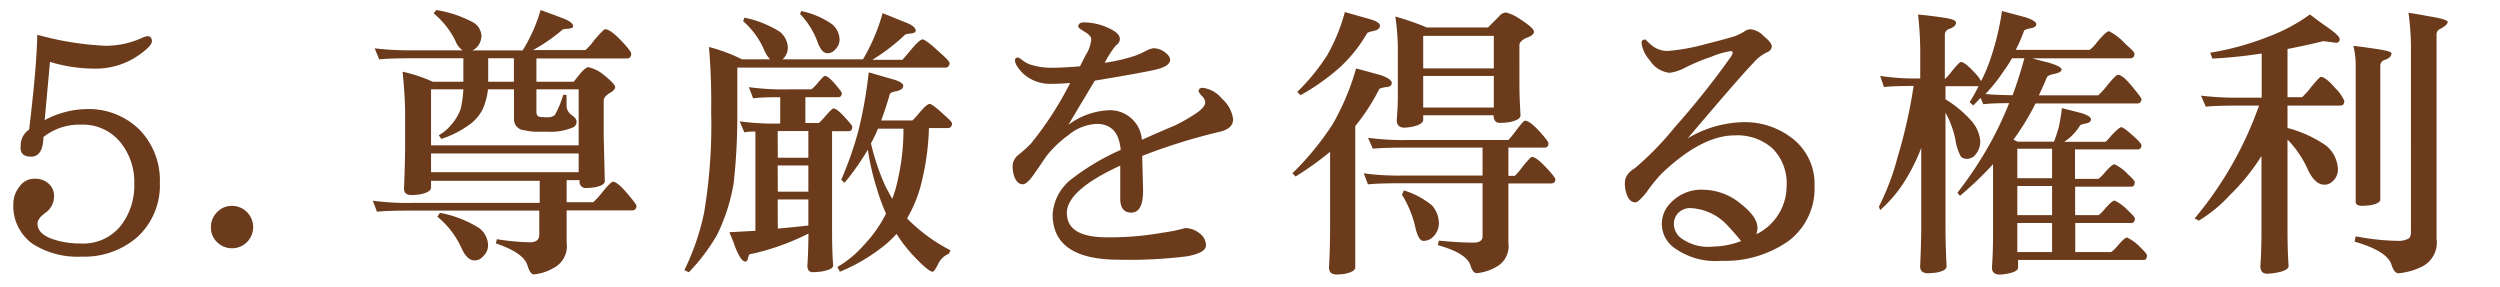
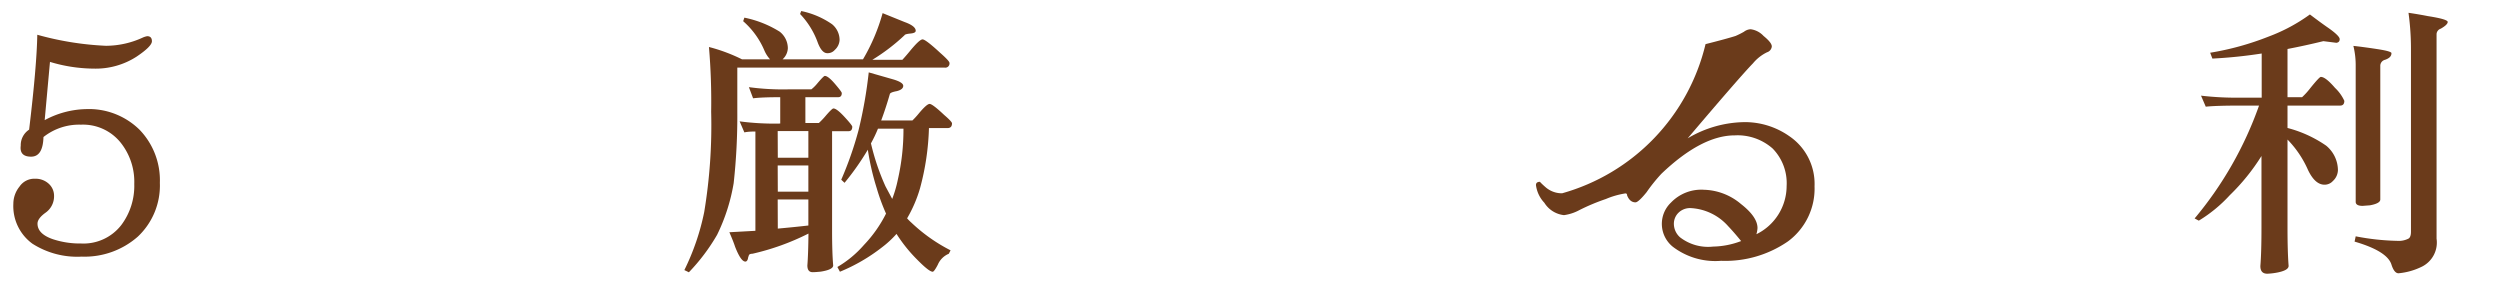
<svg xmlns="http://www.w3.org/2000/svg" viewBox="0 0 226.6 26">
  <defs>
    <style>.cls-1{fill:#6b3b1b;}</style>
  </defs>
  <title>txt05</title>
  <g id="レイヤー_2" data-name="レイヤー 2">
    <path class="cls-1" d="M7.41,23.26a7.53,7.53,0,0,1-4.47-1.17,4.21,4.21,0,0,1-1.73-3.61,2.49,2.49,0,0,1,.56-1.57,1.62,1.62,0,0,1,1.4-.71,1.76,1.76,0,0,1,1.22.43,1.47,1.47,0,0,1,.51,1.14,1.81,1.81,0,0,1-.76,1.5q-.74.53-.74,1,0,.94,1.42,1.42a7.85,7.85,0,0,0,2.54.38A4.33,4.33,0,0,0,11,20.39a5.91,5.91,0,0,0,1.17-3.71,5.69,5.69,0,0,0-1.24-3.76A4.37,4.37,0,0,0,7.34,11.3a5.21,5.21,0,0,0-3.4,1.12q-.05,1.78-1.12,1.78t-.94-1a1.68,1.68,0,0,1,.76-1.45Q3.33,6,3.38,3.15a27.52,27.52,0,0,0,6.22,1,8,8,0,0,0,3.33-.74,1.76,1.76,0,0,1,.41-.13q.43,0,.43.46t-1.4,1.4A6.83,6.83,0,0,1,8.53,6.22a14,14,0,0,1-4-.61l-.48,5.28a8.22,8.22,0,0,1,3.73-1,6.54,6.54,0,0,1,4.88,1.88,6.6,6.6,0,0,1,1.83,4.8,6.36,6.36,0,0,1-2,4.88A7.29,7.29,0,0,1,7.41,23.26Z" />
-     <path class="cls-1" d="M21,22.5a1.85,1.85,0,0,1-1.35-.58,1.79,1.79,0,0,1-.53-1.32,1.86,1.86,0,0,1,.56-1.37A1.81,1.81,0,0,1,21,18.66a1.91,1.91,0,0,1,1.4.58,1.93,1.93,0,0,1,0,2.69A1.87,1.87,0,0,1,21,22.5Z" />
-     <path class="cls-1" d="M39.55.91A10.53,10.53,0,0,1,42.83,2a1.48,1.48,0,0,1,.81,1.27,1.54,1.54,0,0,1-.48,1.07,1,1,0,0,1-.36.23h4.57A14.41,14.41,0,0,0,49,.91q1,.36,2,.74t.94.76q0,.15-.48.2c-.32,0-.5.06-.53.13a15.75,15.75,0,0,1-2.62,1.8h4.75a4.9,4.9,0,0,0,.79-.89q.86-1,1-1,.46,0,1.42,1t.94,1.22q0,.43-.41.43H48.62V7.41H52l.63-.79q.48-.53.69-.53a3.26,3.26,0,0,1,1.32.63q1.12.89,1.12,1.17t-.56.58q-.48.33-.48.63v3.25l.1,4.06q0,.41-1,.58-.46.05-.66.05a.56.56,0,0,1-.63-.63v-.08H51.36v2h2.41a7,7,0,0,0,.79-.86q.81-1,1-1,.38,0,1.24,1t.89,1.17q0,.43-.41.43H51.36V22a2.22,2.22,0,0,1-1.22,2.31,4.31,4.31,0,0,1-1.75.56q-.33,0-.58-.81-.33-1.14-2.87-2l.1-.38a20.79,20.79,0,0,0,3,.28q.84,0,.84-.69V19.09H37.32q-2.21,0-3.15.1l-.38-1a23,23,0,0,0,3.53.2h11.6v-2H39.07V17q0,.43-1.07.63-.48.05-.69.05-.69,0-.69-.58.1-2.41.1-4.27V10.36q0-1.6-.23-3.86a13.7,13.7,0,0,1,2.74.91H42V5.28H37.52q-2.21,0-3.15.1l-.41-1a26.92,26.92,0,0,0,3.55.18h4.42a1.72,1.72,0,0,1-.63-.81,7.44,7.44,0,0,0-2-2.54Zm-.48,12.26H52.45V8.1H48.62v2c0,.29.09.45.28.48a3.93,3.93,0,0,0,.76.05,1,1,0,0,0,.63-.2,9.05,9.05,0,0,0,.76-1.83h.3v1a1.07,1.07,0,0,0,.48.84q.43.3.43.56a.55.55,0,0,1-.41.58,5.08,5.08,0,0,1-2.21.36H48.59a3.88,3.88,0,0,1-1-.13,1,1,0,0,1-1-1.09V8.1H44.23a6,6,0,0,1-.48,1.8,3.94,3.94,0,0,1-1.42,1.55A8.86,8.86,0,0,1,40,12.59l-.23-.33a4,4,0,0,0,1.17-1,4.46,4.46,0,0,0,.81-1.37A10.09,10.09,0,0,0,42,8.1H39.07Zm0,2.44H52.45v-1.7H39.07Zm.81,3.68a10.32,10.32,0,0,1,3.5,1.35,2,2,0,0,1,.86,1.6,1.36,1.36,0,0,1-.46,1,.94.94,0,0,1-.79.36q-.64,0-1.14-1.07a7.87,7.87,0,0,0-2.21-2.89Zm6.7-11.88V5.28H44.25V7.41Z" />
    <path class="cls-1" d="M67.47,1.6a9.64,9.64,0,0,1,3.2,1.27,1.92,1.92,0,0,1,.74,1.5,1.43,1.43,0,0,1-.38.91l-.1.1h7.29A17.28,17.28,0,0,0,80,1.19L82,2q1,.36,1,.79c0,.14-.16.22-.48.25s-.5.08-.53.15a17.67,17.67,0,0,1-2.92,2.23h2.72s.24-.25.66-.76q.89-1.09,1.17-1.09t1.6,1.22q.84.74.84.91a.38.38,0,0,1-.43.43H66.83v4a55.5,55.5,0,0,1-.33,6.47A17,17,0,0,1,65,21.28a17.6,17.6,0,0,1-2.56,3.4l-.41-.2a21.55,21.55,0,0,0,1.8-5.26,48.16,48.16,0,0,0,.63-9.09,58.6,58.6,0,0,0-.2-5.87,15.24,15.24,0,0,1,3,1.12H69.8a2.86,2.86,0,0,1-.51-.79,7.34,7.34,0,0,0-1.93-2.67Zm.41,6.3a23,23,0,0,0,3.53.2h2.13a3.62,3.62,0,0,0,.56-.56q.56-.66.66-.66.3,0,.91.71t.63.84q0,.38-.33.38H73v2.34h1.22a7,7,0,0,0,.56-.58q.63-.74.76-.74.3,0,1,.76t.71.89q0,.41-.33.41h-1.5v9q0,2,.1,3.17,0,.38-1.12.56-.48.05-.74.05-.48,0-.48-.61.08-1,.1-2.89A22.14,22.14,0,0,1,68.2,23c-.22,0-.33.08-.33.18a.92.92,0,0,0-.08.28c-.05.17-.13.25-.23.25q-.41,0-.94-1.37-.13-.41-.51-1.29l2.36-.13v-9q-.64,0-1,.08l-.43-1a23.73,23.73,0,0,0,3.58.2h.1V8.81q-1.68,0-2.46.1Zm2.62,6.4h2.77V11.88H70.49Zm0,3.07h2.77V15H70.49Zm0,3.35q1.45-.13,2.77-.28V18.08H70.49ZM72.62,1a7.58,7.58,0,0,1,2.79,1.19,1.85,1.85,0,0,1,.69,1.42,1.29,1.29,0,0,1-.43.91.85.85,0,0,1-.69.3q-.48,0-.84-.91a7.37,7.37,0,0,0-1.62-2.64Zm6.12,5.56,2.13.61q1,.28,1,.61t-.58.48q-.56.1-.63.25-.38,1.32-.79,2.41H82.7a7.11,7.11,0,0,0,.56-.61q.74-.89,1-.89t1.32,1q.71.61.71.76,0,.43-.41.43H84.2a23.24,23.24,0,0,1-.81,5.46,12.08,12.08,0,0,1-1.17,2.72,4.49,4.49,0,0,0,.41.41,15.06,15.06,0,0,0,3.53,2.49L86,23a1.86,1.86,0,0,0-1,1q-.33.63-.46.63-.33,0-1.4-1.09a13.51,13.51,0,0,1-1.88-2.34,9.08,9.08,0,0,1-1.32,1.22,16.17,16.17,0,0,1-3.81,2.21l-.23-.43a9.65,9.65,0,0,0,2.41-2,11.63,11.63,0,0,0,2-2.84l0,0a17.67,17.67,0,0,1-.84-2.29,23.23,23.23,0,0,1-.81-3.5,23.84,23.84,0,0,1-2.11,3l-.3-.28a32.05,32.05,0,0,0,1.57-4.49A40.45,40.45,0,0,0,78.74,6.58Zm.2,6.42a21,21,0,0,0,1.32,3.91l.61,1.14a10.9,10.9,0,0,0,.51-1.75,20.31,20.31,0,0,0,.51-4.62H79.58A11.91,11.91,0,0,1,78.94,13Z" />
-     <path class="cls-1" d="M103.61,17.27q0,2-1.07,2t-1-1.47q0-.18,0-.91t0-1.88Q96.7,17.24,96.7,19.3q0,2.21,3.61,2.21a27,27,0,0,0,5.13-.43,14.48,14.48,0,0,0,2-.41,2.13,2.13,0,0,1,1.29.48,1.35,1.35,0,0,1,.58,1.09q0,.69-1.78,1a42,42,0,0,1-6.12.3q-6,0-6-4.11a4.41,4.41,0,0,1,1.85-3.3,21,21,0,0,1,4.32-2.54q-.2-2.36-2.18-2.36a4.31,4.31,0,0,0-2.54,1,10.05,10.05,0,0,0-2,1.9q-.58.86-1.19,1.73t-1,.84q-.41,0-.69-.58a2.89,2.89,0,0,1-.2-1,1.33,1.33,0,0,1,.43-1,13.42,13.42,0,0,0,1.22-1.09A30.39,30.39,0,0,0,97,7.52q-.89.08-1.78.08a3.59,3.59,0,0,1-2.49-.94Q92,5.92,92,5.46c0-.17.1-.25.3-.25a3.06,3.06,0,0,1,.38.25,2.29,2.29,0,0,0,.84.43,6.16,6.16,0,0,0,1.88.25q.91,0,2.49-.13l.51-1a3.16,3.16,0,0,0,.51-1.45q0-.33-.61-.69t-.56-.46q0-.38.51-.38a5.32,5.32,0,0,1,2.16.48q1.09.48,1.09,1a.61.61,0,0,1-.2.48,1.84,1.84,0,0,0-.41.46,9.68,9.68,0,0,0-.76,1.24,15.55,15.55,0,0,0,2.82-.66,8,8,0,0,0,.94-.43,1.94,1.94,0,0,1,.69-.23,1.79,1.79,0,0,1,1,.36q.48.36.48.69,0,.58-1.32.89t-5.51,1l-2.39,4A6.6,6.6,0,0,1,100.38,10a2.89,2.89,0,0,1,3.12,2.67q2.26-1,2.87-1.24a15.54,15.54,0,0,0,2.16-1.24q.71-.51.71-.91a.86.86,0,0,0-.3-.58,1.75,1.75,0,0,1-.3-.41q0-.33.38-.33a2.69,2.69,0,0,1,1.75,1,2.94,2.94,0,0,1,1,1.85q0,.86-1.24,1.14a53.3,53.3,0,0,0-7,2.18Z" />
-     <path class="cls-1" d="M122.92,6.2l2.23.61q1,.36,1,.71t-.56.38Q125,8,125,8.1a18.48,18.48,0,0,1-2.16,3.33V24.25q0,.38-1,.58a6.71,6.71,0,0,1-.69.05q-.69,0-.69-.63.1-1.78.1-3.73V13.76A28.45,28.45,0,0,1,117.43,16l-.28-.3a26.08,26.08,0,0,0,3.63-4.42A22.48,22.48,0,0,0,122.92,6.2Zm-1-5.1,2.16.61q1,.28,1,.61c0,.24-.19.4-.56.48s-.6.15-.63.25a13,13,0,0,1-2.46,3.07,20.27,20.27,0,0,1-3.55,2.51l-.3-.3A18.49,18.49,0,0,0,120.3,5,16.68,16.68,0,0,0,121.9,1.09ZM124,12.49a23.5,23.5,0,0,0,3.55.2h9.17a8.48,8.48,0,0,0,.66-.81q.71-.94.84-.94.43,0,1.29.94t.84,1.12a.34.34,0,0,1-.38.38h-3.25v2.56h.58a5.36,5.36,0,0,0,.69-.81q.74-.91.86-.91.38,0,1.24.91t.89,1.12q0,.38-.43.38h-3.83V22a2.14,2.14,0,0,1-1.17,2.23,4.28,4.28,0,0,1-1.7.53q-.36,0-.58-.74-.38-1.09-2.95-1.8l.1-.41q1.85.18,3.15.18.81,0,.81-.58v-4.8h-7.24q-2.21,0-3.15.1l-.38-1a23,23,0,0,0,3.53.2h7.24V13.38h-6.83q-2.21,0-3.12.1Zm2.44-11a24.51,24.51,0,0,1,2.89,1h5.54l1-1a.91.91,0,0,1,.63-.36,4,4,0,0,1,1.32.63q1.22.79,1.22,1.12t-.76.58q-.56.3-.56.63V7.69q0,1,.1,2.77,0,.43-1.12.63-.51.05-.74.05-.58,0-.58-.69H129v.41q0,.41-1,.63a5.08,5.08,0,0,1-.71.08q-.69,0-.69-.71.1-1.12.1-2.23V4.54A20.18,20.18,0,0,0,126.47,1.5Zm.81,15.77a7.45,7.45,0,0,1,2.56,1.37,2.49,2.49,0,0,1,.61,1.68,1.7,1.7,0,0,1-.51,1.14,1.2,1.2,0,0,1-.91.38q-.41,0-.69-1.12a9.71,9.71,0,0,0-1.24-3.07ZM129,6.2h6.4V3.25H129Zm0,3.55h6.4V6.88H129Z" />
-     <path class="cls-1" d="M164.47,16.88a5.94,5.94,0,0,1-2.41,5A10,10,0,0,1,156,23.64a6.35,6.35,0,0,1-4.37-1.27,2.66,2.66,0,0,1-.18-4,3.8,3.8,0,0,1,3-1.17,5.4,5.4,0,0,1,3.35,1.29q1.5,1.17,1.5,2.18a2.47,2.47,0,0,1-.1.56,4.88,4.88,0,0,0,2.74-4.37,4.49,4.49,0,0,0-1.27-3.4,4.8,4.8,0,0,0-3.43-1.19q-3,0-6.65,3.48a15,15,0,0,0-1.35,1.68q-.74.91-1,.91-.51,0-.76-.63a2.71,2.71,0,0,1-.2-1.07,1.26,1.26,0,0,1,.3-.89,2.14,2.14,0,0,1,.61-.51,27.51,27.51,0,0,0,3.63-3.73,73.2,73.2,0,0,0,5-6.27,1.14,1.14,0,0,0,.23-.43c0-.12-.05-.18-.15-.18a7.43,7.43,0,0,0-1.78.51,18.46,18.46,0,0,0-2.39,1,4.07,4.07,0,0,1-1.4.46,2.4,2.4,0,0,1-1.78-1.12,2.86,2.86,0,0,1-.76-1.6q0-.3.36-.3s.15.18.56.53a2.25,2.25,0,0,0,1.45.51A18.51,18.51,0,0,0,154.59,4q1.9-.48,2.72-.74a7.66,7.66,0,0,0,.76-.38,1.09,1.09,0,0,1,.61-.23,1.94,1.94,0,0,1,1.17.61q.81.66.74,1a.62.62,0,0,1-.43.48,3.83,3.83,0,0,0-1.27,1q-1.14,1.17-5.92,6.8a10.28,10.28,0,0,1,5.1-1.47,7,7,0,0,1,4.11,1.27A5.22,5.22,0,0,1,164.47,16.88Zm-6.63,5q-.64-.79-1.19-1.37a4.88,4.88,0,0,0-3.45-1.65,1.5,1.5,0,0,0-1.07.43,1.4,1.4,0,0,0-.41,1,1.64,1.64,0,0,0,.56,1.22,4.15,4.15,0,0,0,3,.84A7.45,7.45,0,0,0,157.84,21.84Z" />
-     <path class="cls-1" d="M170.42,6.88a20.5,20.5,0,0,0,3.53.23h.1V5a29.58,29.58,0,0,0-.2-3.68q1,.08,2.44.3,1,.15,1,.43c0,.24-.19.42-.58.56a.56.56,0,0,0-.43.56v4a4.66,4.66,0,0,0,.63-.71q.69-.84.81-.84.36,0,1.14.84a4.08,4.08,0,0,1,.71.89,15.2,15.2,0,0,0,.79-1.85A24.09,24.09,0,0,0,181.46,1l2.11.56q1,.33,1,.63t-.56.38q-.51.1-.56.25a14.34,14.34,0,0,1-.74,1.7h6.7a3.34,3.34,0,0,0,.66-.69q.84-1,1.09-1A5.09,5.09,0,0,1,192.66,4q.81.69.81.86,0,.43-.41.43h-8.84q.79.23,1.45.38,1.19.36,1.19.63t-.71.41c-.34.07-.54.16-.61.28q-.36.86-.74,1.65h5.38a7,7,0,0,0,.79-.86q.81-1,1-1,.41,0,1.24,1t.89,1.17a.38.38,0,0,1-.43.43h-9.17a23.27,23.27,0,0,1-2,3.28l.38.18h3.3q.25-.69.41-1.24a17.38,17.38,0,0,0,.3-1.8l1.8.46q.84.28.84.56t-.48.38q-.48.08-.53.2a4.76,4.76,0,0,1-.91,1.07,3.92,3.92,0,0,1-.51.38h3.76a6,6,0,0,0,.51-.56q.71-.76.91-.76t1.19.89q.63.58.63.74,0,.38-.33.38h-5.69v2.67h2.13a3.5,3.5,0,0,0,.56-.56q.66-.76.89-.76a4.07,4.07,0,0,1,1.22.91q.61.56.61.69,0,.43-.3.43h-5.1V19.5h2.13a3.5,3.5,0,0,0,.56-.56q.66-.76.89-.76a4.07,4.07,0,0,1,1.22.91q.61.56.61.69,0,.43-.3.43h-5.1v2.64h3.25a3.42,3.42,0,0,0,.56-.53q.66-.79.89-.79a4.07,4.07,0,0,1,1.22.91q.58.56.58.69,0,.43-.28.43h-11.4v.69q0,.38-1,.56a4.59,4.59,0,0,1-.63.08q-.74,0-.74-.63.1-1.42.1-2.92V14.88a31,31,0,0,1-3,2.87l-.23-.28a34.86,34.86,0,0,0,3.45-5.38q.63-1.24,1.24-2.74-1.6,0-2.34.1l-.25-.58-.66.69-.33-.3q.46-.74.81-1.45h-3V9a10.31,10.31,0,0,1,2.39,2,3.15,3.15,0,0,1,.76,1.8,1.79,1.79,0,0,1-.38,1.14,1,1,0,0,1-.84.46.78.78,0,0,1-.53-.2,4.53,4.53,0,0,1-.51-1.6,8.92,8.92,0,0,0-.89-2.39V20.41q0,1.9.1,3.73,0,.41-1,.58l-.66.05q-.74,0-.74-.63.1-2.06.1-3.73v-7a17.2,17.2,0,0,1-1.65,3.25,12.13,12.13,0,0,1-2.08,2.39l-.1-.33A22.65,22.65,0,0,0,172,14.24a46.18,46.18,0,0,0,1.45-6.45q-1.85,0-2.69.1Zm12,1.75q.58-1.55,1.07-3.35h-1.12a13.16,13.16,0,0,1-.81,1.24,14.39,14.39,0,0,1-1.6,2Q180.9,8.61,182.38,8.63ZM186,16.15V13.48h-3.15v2.67Zm0,3.35V16.86h-3.15V19.5Zm0,3.35V20.21h-3.15v2.64Z" />
+     <path class="cls-1" d="M164.47,16.88a5.94,5.94,0,0,1-2.41,5A10,10,0,0,1,156,23.64a6.35,6.35,0,0,1-4.37-1.27,2.66,2.66,0,0,1-.18-4,3.8,3.8,0,0,1,3-1.17,5.4,5.4,0,0,1,3.35,1.29q1.5,1.17,1.5,2.18a2.47,2.47,0,0,1-.1.56,4.88,4.88,0,0,0,2.74-4.37,4.49,4.49,0,0,0-1.27-3.4,4.8,4.8,0,0,0-3.43-1.19q-3,0-6.65,3.48a15,15,0,0,0-1.35,1.68q-.74.91-1,.91-.51,0-.76-.63c0-.12-.05-.18-.15-.18a7.43,7.43,0,0,0-1.78.51,18.46,18.46,0,0,0-2.39,1,4.07,4.07,0,0,1-1.4.46,2.4,2.4,0,0,1-1.78-1.12,2.86,2.86,0,0,1-.76-1.6q0-.3.36-.3s.15.18.56.53a2.25,2.25,0,0,0,1.45.51A18.51,18.51,0,0,0,154.59,4q1.9-.48,2.72-.74a7.66,7.66,0,0,0,.76-.38,1.09,1.09,0,0,1,.61-.23,1.94,1.94,0,0,1,1.17.61q.81.66.74,1a.62.62,0,0,1-.43.48,3.83,3.83,0,0,0-1.27,1q-1.14,1.17-5.92,6.8a10.28,10.28,0,0,1,5.1-1.47,7,7,0,0,1,4.11,1.27A5.22,5.22,0,0,1,164.47,16.88Zm-6.63,5q-.64-.79-1.19-1.37a4.88,4.88,0,0,0-3.45-1.65,1.5,1.5,0,0,0-1.07.43,1.4,1.4,0,0,0-.41,1,1.64,1.64,0,0,0,.56,1.22,4.15,4.15,0,0,0,3,.84A7.45,7.45,0,0,0,157.84,21.84Z" />
    <path class="cls-1" d="M210.59,3.73q-1.68.41-3.25.71V8.81h1.32a6.55,6.55,0,0,0,.76-.84q.81-1,.94-1,.43,0,1.29,1a3.76,3.76,0,0,1,.84,1.17q0,.43-.38.43h-4.77V11.6a11,11,0,0,1,3.5,1.6,2.91,2.91,0,0,1,1.07,2.21,1.38,1.38,0,0,1-.46,1,1,1,0,0,1-.76.33q-.86,0-1.5-1.35a9.25,9.25,0,0,0-1.85-2.74v8q0,2.16.1,3.45,0,.43-1.17.63a6.18,6.18,0,0,1-.76.08q-.64,0-.63-.71.1-1.22.1-3.45V14.14a18.83,18.83,0,0,1-2.87,3.55A12.84,12.84,0,0,1,199.3,20l-.38-.2a33.09,33.09,0,0,0,5.84-10.23h-1.68q-2.21,0-3.15.1l-.43-1a27.18,27.18,0,0,0,3.58.18H205v-4a43.33,43.33,0,0,1-4.47.46l-.2-.53a25.62,25.62,0,0,0,5.31-1.47,15.71,15.71,0,0,0,3.73-2q1.07.81,1.7,1.24,1,.71,1,1t-.3.33Zm2.72.43q.94.1,2.23.3t1.22.38q0,.38-.58.58a.56.56,0,0,0-.43.56V18.08q0,.36-.94.53l-.66.05q-.64,0-.63-.38V6A7.36,7.36,0,0,0,213.31,4.16Zm5-3q1,.15,1.75.3,1.8.28,1.8.53t-.63.61a.54.54,0,0,0-.38.51V21.63a2.44,2.44,0,0,1-1.27,2.51,6,6,0,0,1-2.18.63q-.38,0-.63-.76-.36-1.24-3.35-2.11l.1-.48a21.76,21.76,0,0,0,3.78.41,1.92,1.92,0,0,0,1-.2c.15-.08.23-.3.23-.63V4.54A24.07,24.07,0,0,0,218.31,1.19Z" />
  </g>
</svg>